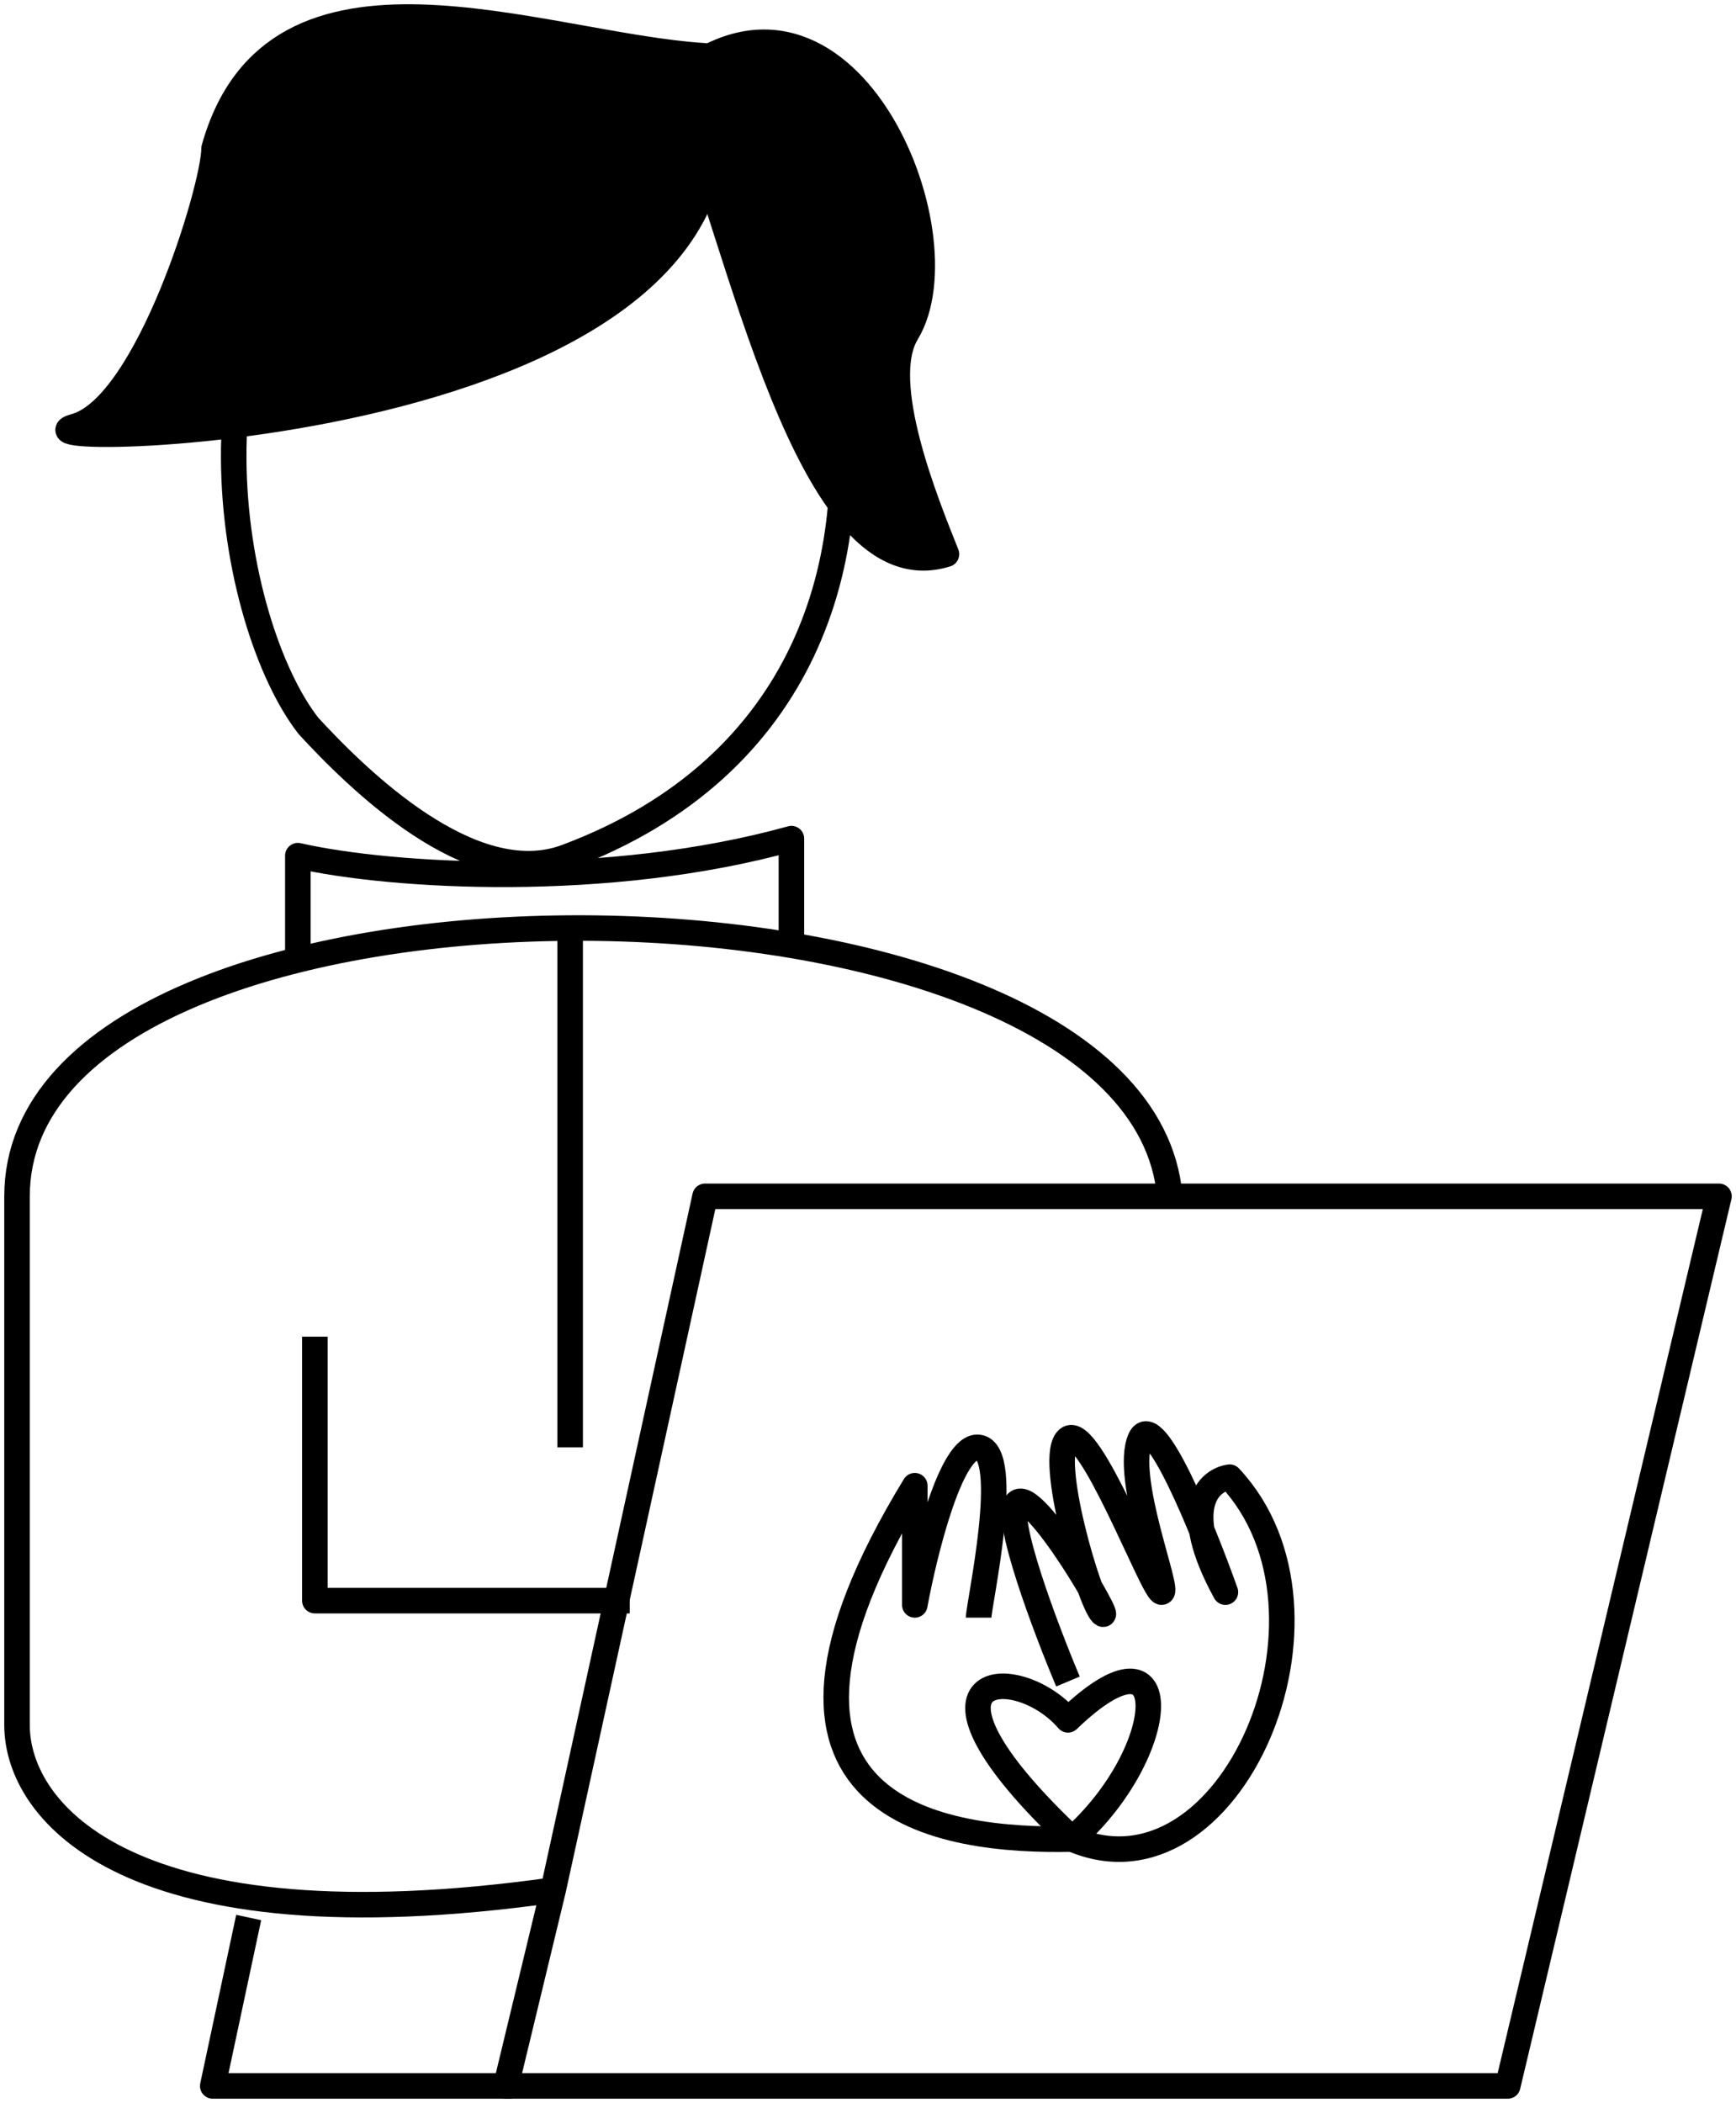
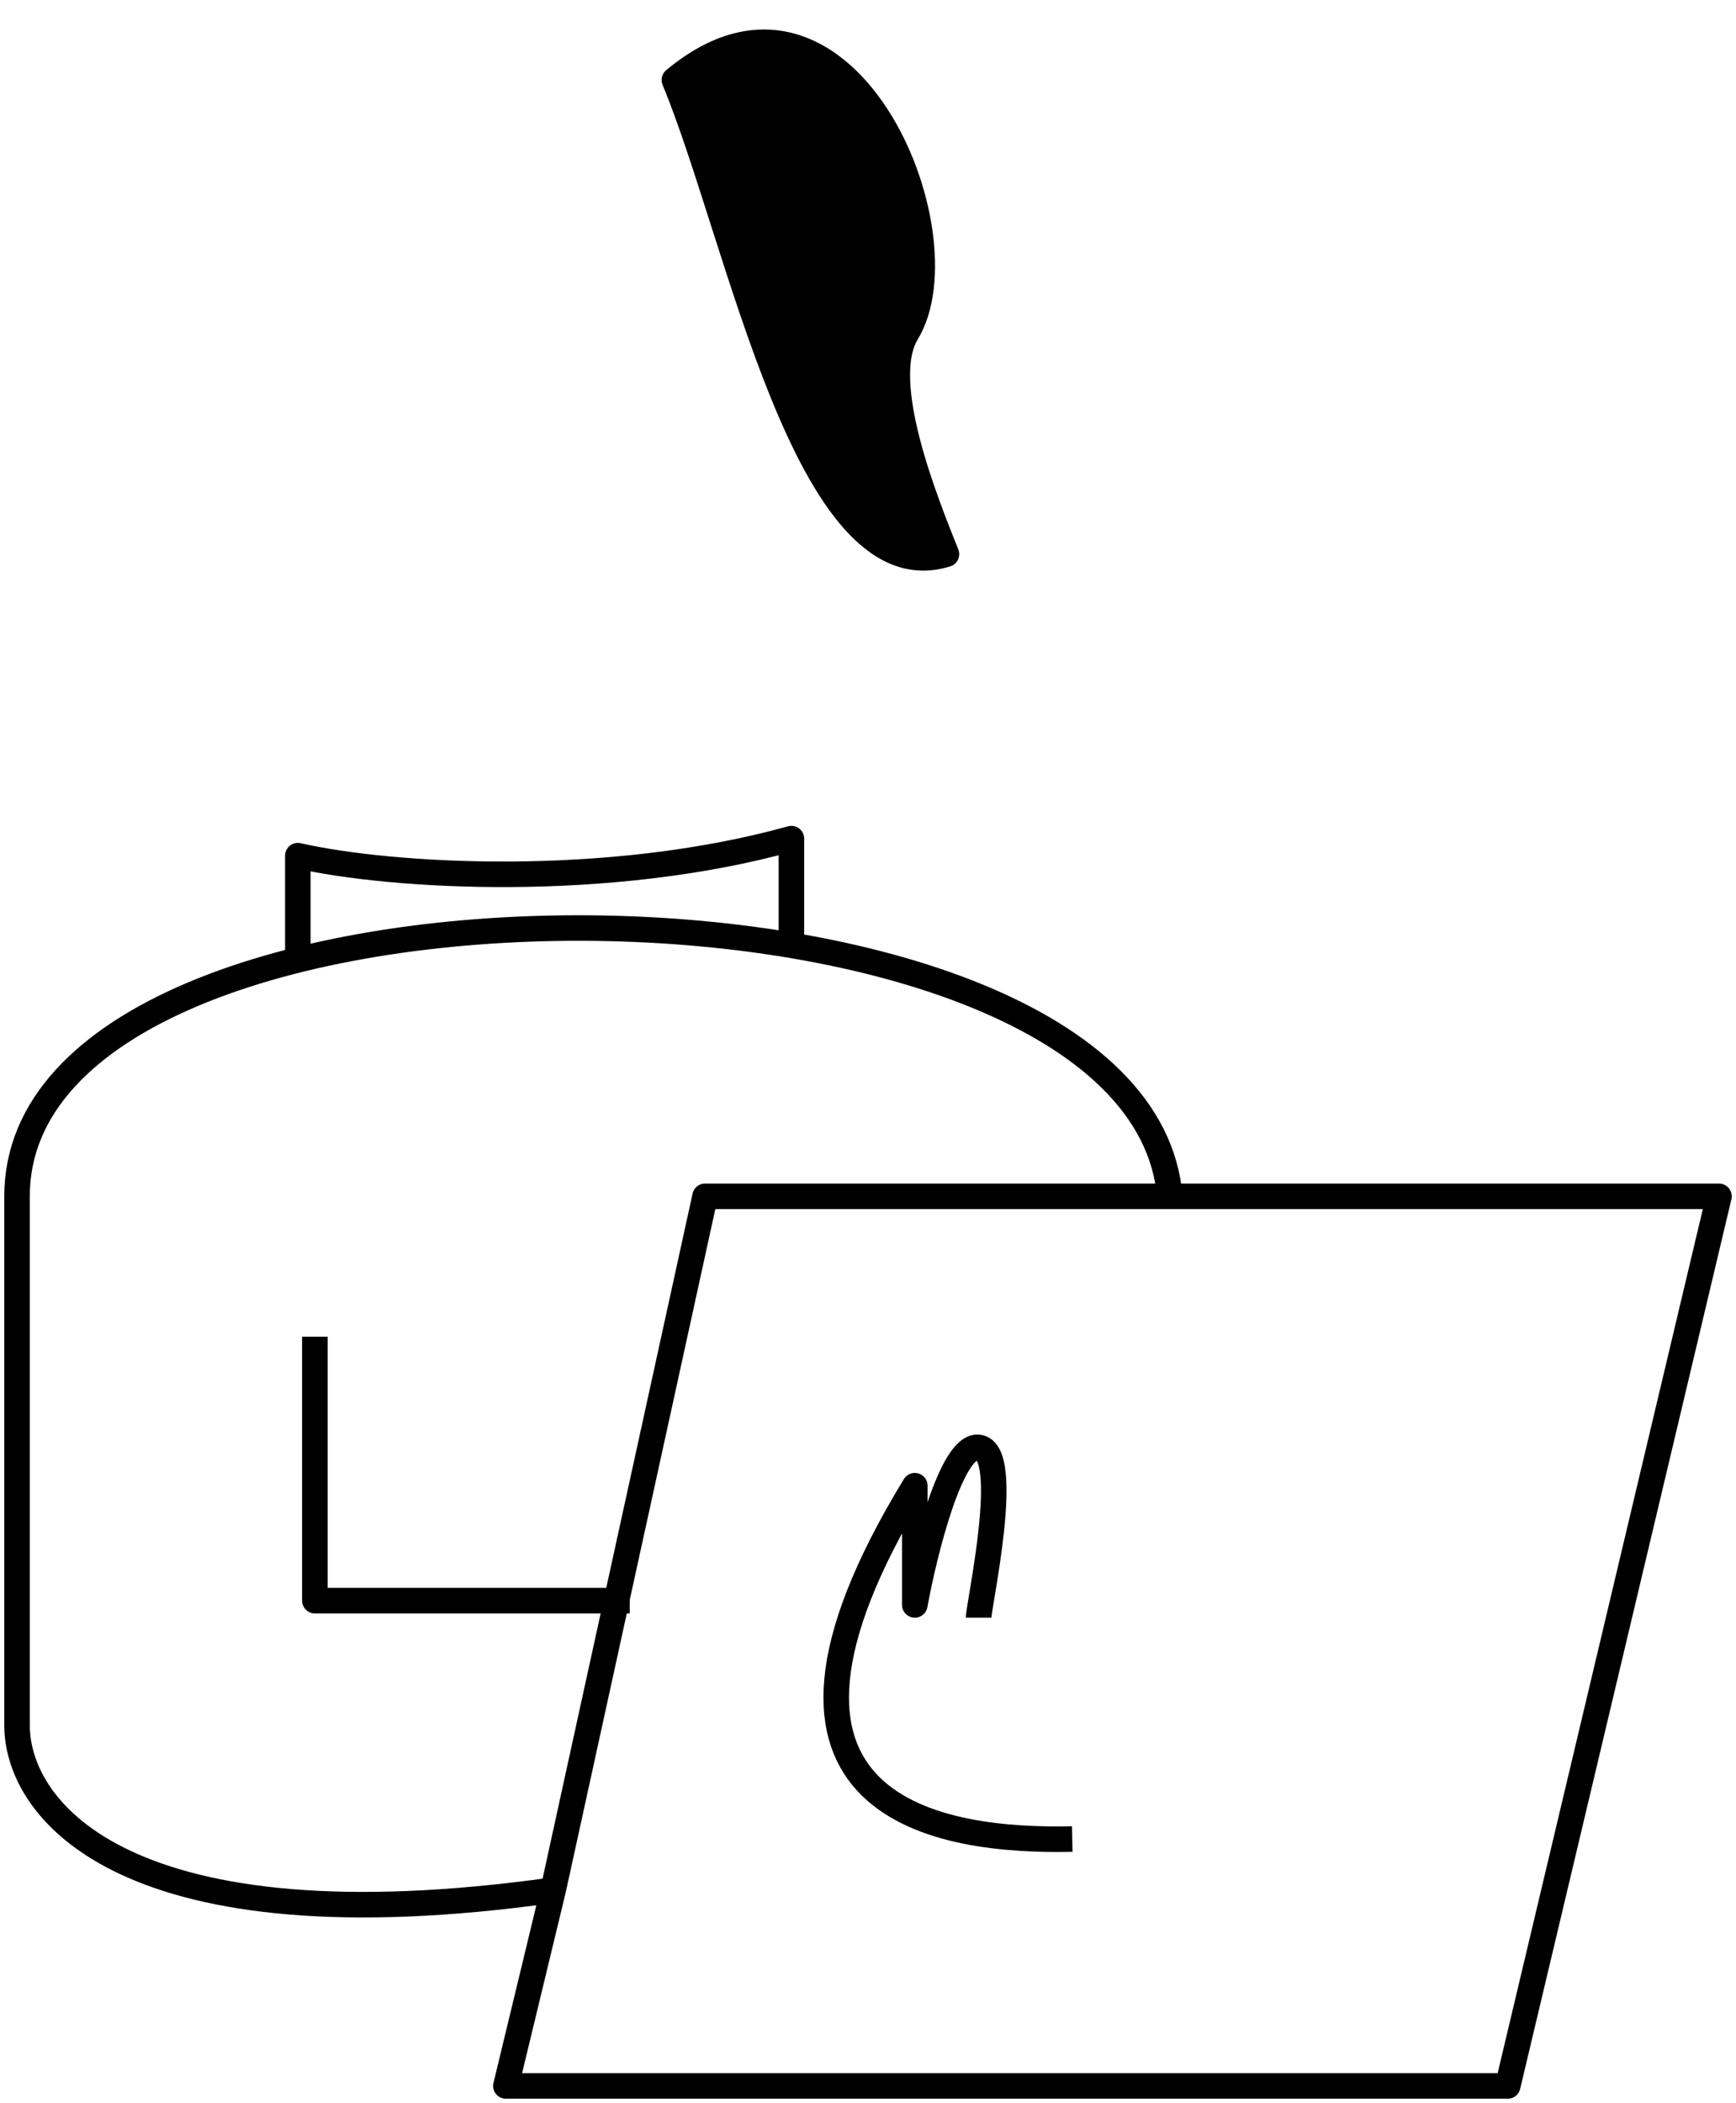
<svg xmlns="http://www.w3.org/2000/svg" width="204" height="247" viewBox="0 0 204 247" fill="none">
  <path d="M137.461 140.512C133.915 98.862 2 98.132 2 140.512V202.62C2 212.85 15.071 229.015 65 222M65 222L59.447 245H177.177L202 140.512H82.851L65 222Z" stroke="black" stroke-width="3" stroke-linejoin="round" />
  <path d="M37 157V188H74" stroke="black" stroke-width="3" stroke-linejoin="round" />
-   <path d="M29.223 225.218L25 245H60.193M70.751 12.741C64.65 9.322 65.12 1.605 42.596 18.603C20.073 35.601 26.877 73.309 36.262 85.276C41.892 91.382 55.395 104.812 66.527 100.663C123.54 79.415 92.57 1.751 70.751 12.741Z" stroke="black" stroke-width="3" stroke-linejoin="round" />
-   <path d="M25.157 17.437C32.264 -7.956 63.533 5.345 82.721 6.554C96.223 51.535 -1.848 52.986 8.812 50.084C17.34 47.763 25.157 22.032 25.157 17.437Z" fill="black" stroke="black" stroke-width="3" stroke-linejoin="round" />
  <path d="M111.22 65.09C94.79 70.238 86.955 28.006 79.249 9.391C99.191 -7.212 113.64 27.414 106.548 39.116C103.041 44.902 108.788 58.999 111.22 65.09Z" fill="black" stroke="black" stroke-width="3" stroke-linejoin="round" />
-   <path d="M67 108V170" stroke="black" stroke-width="3" stroke-linejoin="round" />
  <path d="M35 112V100.5C46 103 71.4 104.5 93 98.5V110" stroke="black" stroke-width="3" stroke-linejoin="round" />
-   <path d="M126 216C137.5 205.833 138.5 189.5 125.5 202C119.5 195 104.78 196 126 216ZM126 216C144.5 224 159.5 189.5 144.5 173.5C142.044 173.833 138.505 177 144 187C141.333 179.5 135.6 165.4 134 169C132 173.5 137.5 187 136.5 187C135.5 187 128 167 125.5 169C123 171 128 188 129.5 189.5C131 191 121.5 174.5 119.5 176.5C117.9 178.1 122.833 191.167 125.5 197.5" stroke="black" stroke-width="3" stroke-linejoin="round" />
  <path d="M126 216C111 216.333 84 213 107.5 174.5L107.5 188.5C108.667 182.167 111.8 169.6 115 170C119 170.5 115 188.5 115 190" stroke="black" stroke-width="3" stroke-linejoin="round" />
</svg>